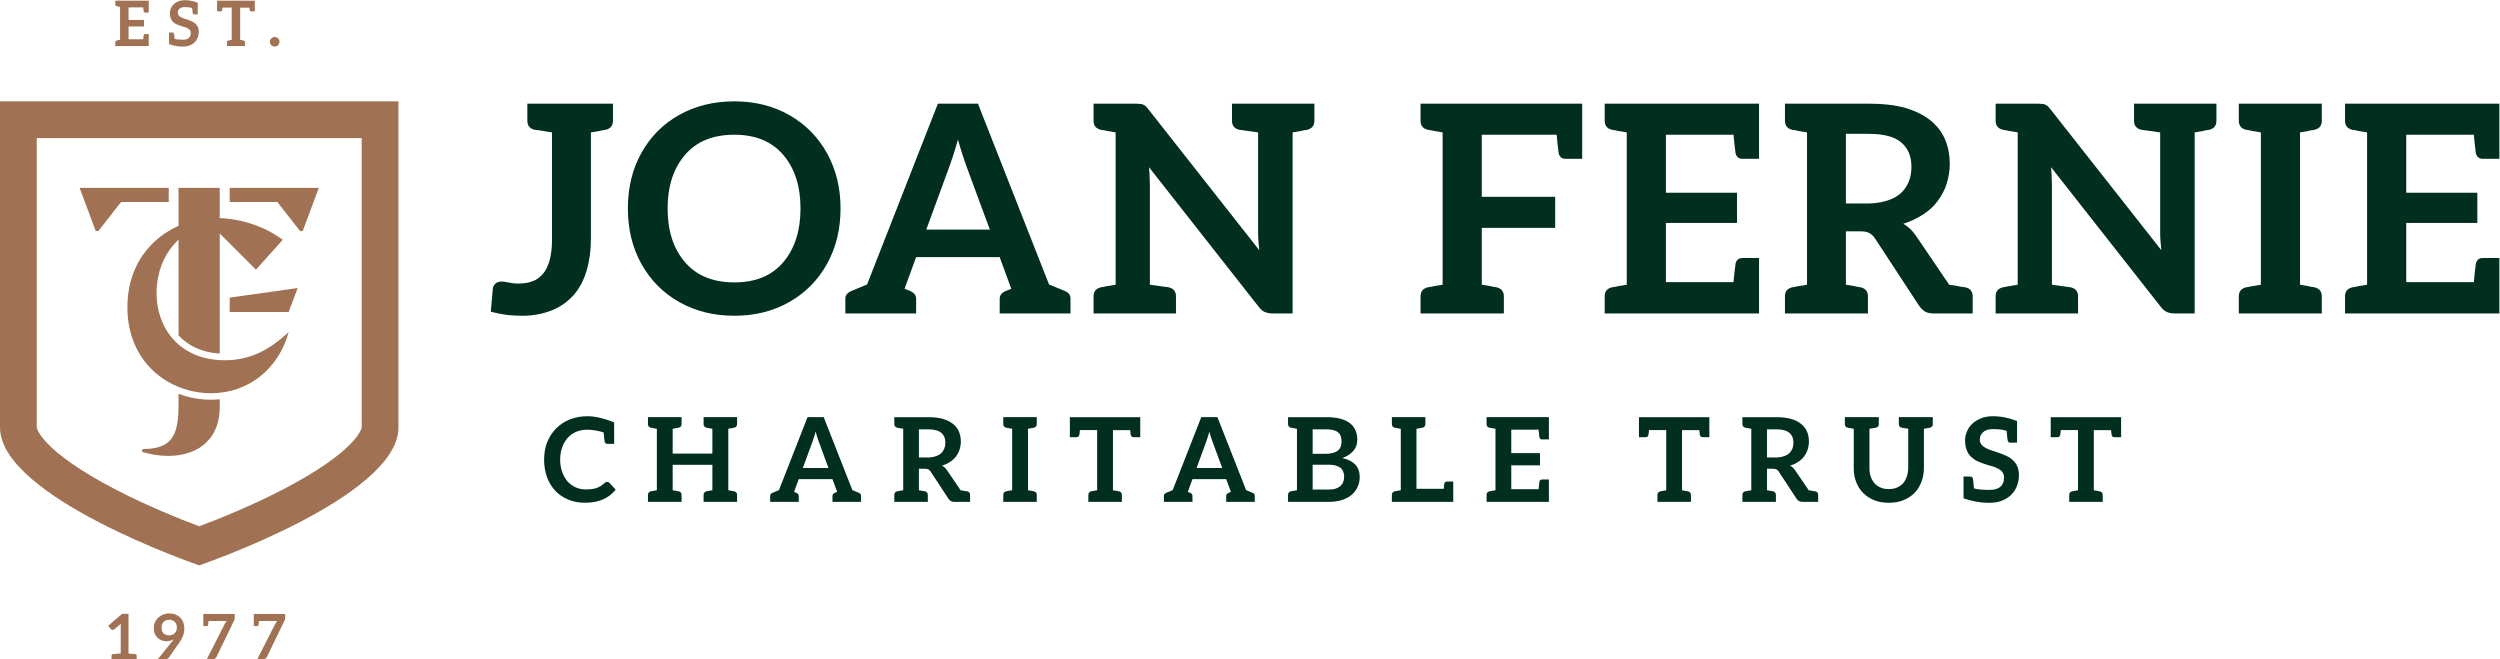
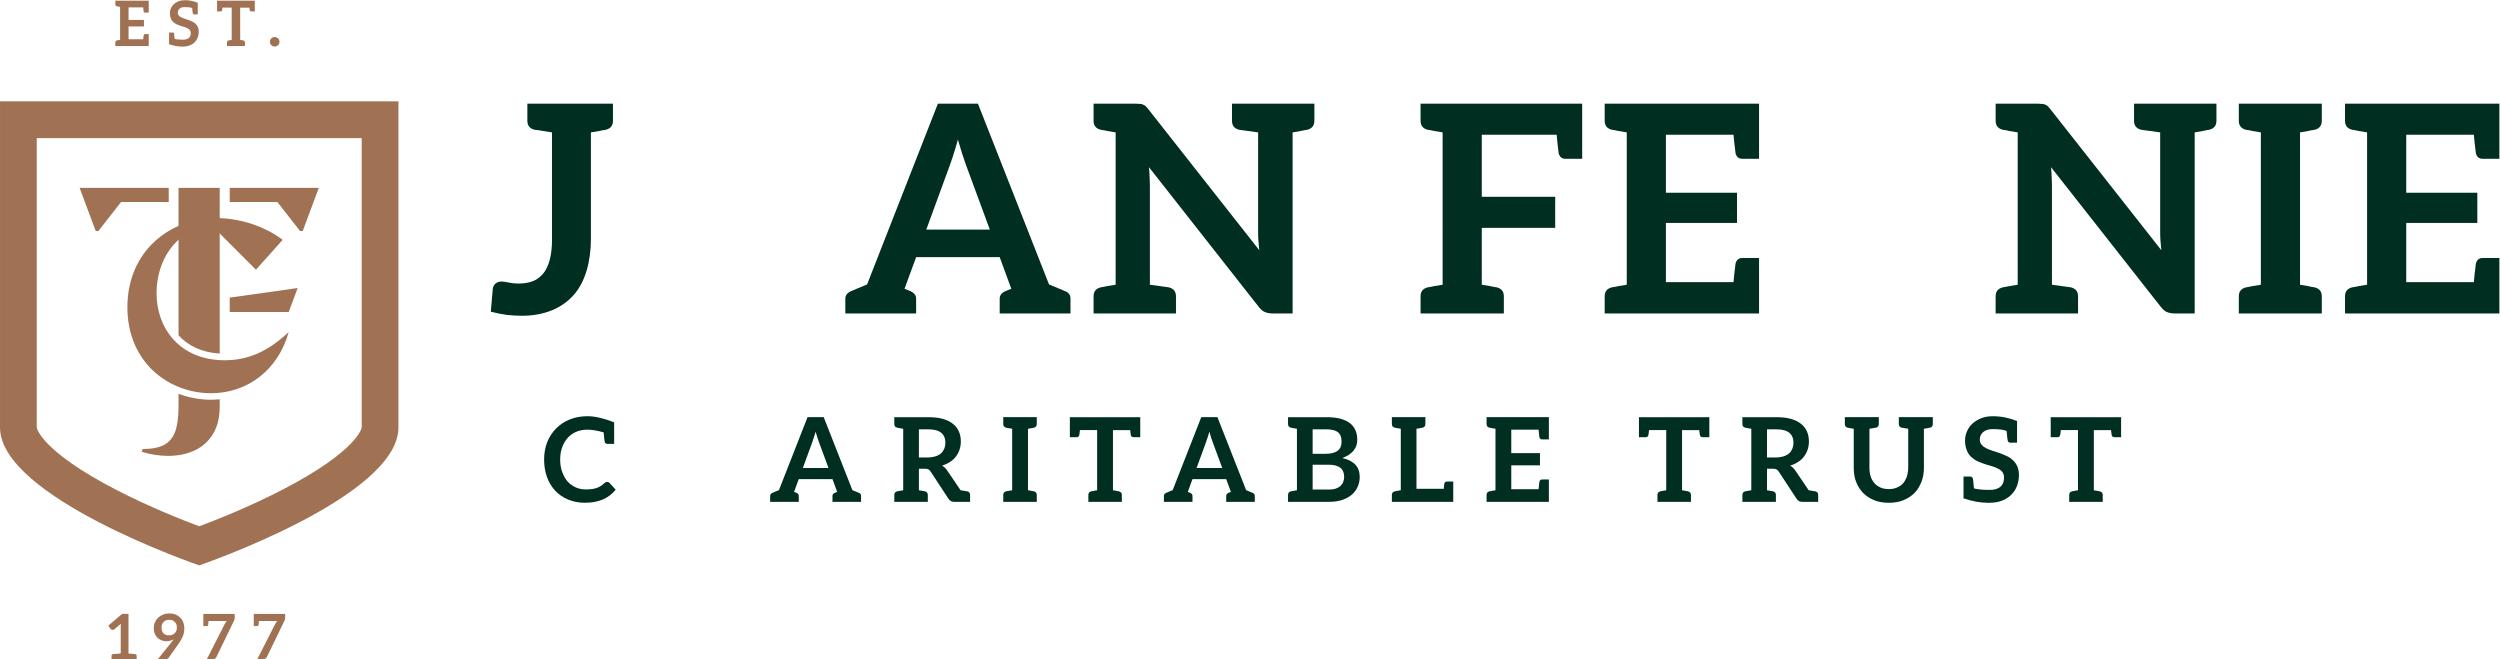
<svg xmlns="http://www.w3.org/2000/svg" xmlns:ns1="http://sodipodi.sourceforge.net/DTD/sodipodi-0.dtd" xmlns:ns2="http://www.inkscape.org/namespaces/inkscape" version="1.1" id="svg2" xml:space="preserve" width="344.909" height="90.966" viewBox="0 0 344.909 90.966" ns1:docname="JFCT-LOGO.svg" ns2:version="1.1.2 (b8e25be833, 2022-02-05)">
  <defs id="defs6">
    <clipPath clipPathUnits="userSpaceOnUse" id="clipPath16">
      <path d="M 0,68.225 H 258.682 V 0 H 0 Z" id="path14" />
    </clipPath>
  </defs>
  <ns1:namedview id="namedview4" pagecolor="#ffffff" bordercolor="#666666" borderopacity="1.0" ns2:pageshadow="2" ns2:pageopacity="0.0" ns2:pagecheckerboard="0" showgrid="false" ns2:zoom="1.7511849" ns2:cx="118.20568" ns2:cy="47.11096" ns2:window-width="1377" ns2:window-height="970" ns2:window-x="432" ns2:window-y="79" ns2:window-maximized="0" ns2:current-layer="g12" />
  <g id="g8" ns2:groupmode="layer" ns2:label="JFCT-LOGO-STD-HOR-SPOT" transform="matrix(1.333,0,0,-1.333,0,90.966)">
    <g id="g10">
      <g id="g12" clip-path="url(#clipPath16)">
        <g id="g18" transform="translate(63.44,55.74)" style="fill:#002e20;fill-opacity:1">
          <path d="m 0,0 c 0,-0.5 -0.251,-0.811 -0.751,-0.931 l -0.18,-0.03 c -0.06,0 -0.125,-0.01 -0.195,-0.029 -0.07,-0.021 -0.155,-0.041 -0.255,-0.061 l -0.901,-0.15 v -11.021 c 0,-1.201 -0.151,-2.302 -0.45,-3.303 -0.301,-1.001 -0.742,-1.831 -1.322,-2.493 -0.621,-0.701 -1.372,-1.231 -2.253,-1.591 -0.94,-0.38 -1.971,-0.571 -3.092,-0.571 -0.54,0 -1.072,0.031 -1.592,0.09 -0.481,0.061 -1.031,0.17 -1.652,0.331 l 0.21,2.403 c 0.02,0.179 0.111,0.349 0.271,0.509 0.181,0.141 0.391,0.211 0.631,0.211 0.16,0 0.38,-0.03 0.66,-0.091 0.36,-0.08 0.711,-0.12 1.052,-0.12 0.6,0 1.1,0.08 1.501,0.241 0.4,0.14 0.77,0.41 1.111,0.811 0.28,0.34 0.5,0.8 0.66,1.381 0.16,0.601 0.24,1.302 0.24,2.102 v 11.111 l -0.961,0.15 c -0.12,0.02 -0.23,0.04 -0.33,0.061 -0.1,0.019 -0.179,0.029 -0.24,0.029 l -0.27,0.03 c -0.5,0.12 -0.75,0.431 -0.75,0.931 v 1.772 l 8.858,0 z" style="fill:#002e20;fill-opacity:1;fill-rule:nonzero;stroke:none" id="path20" />
        </g>
        <g id="g22" transform="translate(81.065,52.212)" style="fill:#002e20;fill-opacity:1">
-           <path d="m 0,0 c -1.191,1.392 -2.879,2.087 -5.061,2.087 -2.222,0 -3.929,-0.7 -5.12,-2.102 -1.191,-1.401 -1.787,-3.243 -1.787,-5.525 0,-2.323 0.601,-4.18 1.802,-5.57 1.201,-1.393 2.903,-2.088 5.105,-2.088 2.203,0 3.894,0.701 5.076,2.102 1.18,1.402 1.771,3.253 1.771,5.556 C 1.786,-3.238 1.19,-1.392 0,0 m 4.534,-11.276 c -0.93,-1.682 -2.232,-2.998 -3.904,-3.949 -1.672,-0.951 -3.568,-1.426 -5.691,-1.426 -2.122,0 -4.019,0.469 -5.69,1.411 -1.672,0.941 -2.978,2.253 -3.919,3.934 -0.941,1.682 -1.411,3.604 -1.411,5.766 0,2.162 0.47,4.084 1.411,5.766 0.941,1.681 2.247,2.988 3.919,3.919 1.671,0.93 3.568,1.396 5.69,1.396 2.142,0 4.049,-0.48 5.721,-1.441 C 2.332,3.139 3.628,1.817 4.549,0.136 5.47,-1.546 5.931,-3.438 5.931,-5.54 c 0,-2.143 -0.466,-4.055 -1.397,-5.736" style="fill:#002e20;fill-opacity:1;fill-rule:nonzero;stroke:none" id="path24" />
-         </g>
+           </g>
        <g id="g26" transform="translate(102.446,44.48)" style="fill:#002e20;fill-opacity:1">
          <path d="m 0,0 -2.493,6.757 c -0.24,0.66 -0.51,1.511 -0.811,2.553 L -3.574,8.378 C -3.734,7.838 -3.915,7.287 -4.114,6.727 L -6.577,0 Z M 8.348,-7.147 V -8.679 H 1.021 v 1.532 c 0,0.34 0.2,0.6 0.6,0.781 l 0.601,0.24 -1.201,3.273 h -8.649 l -1.201,-3.273 0.6,-0.24 c 0.401,-0.181 0.601,-0.441 0.601,-0.781 v -1.532 h -7.327 v 1.532 c 0,0.34 0.199,0.6 0.601,0.781 l 1.651,0.69 7.327,18.709 h 4.145 l 7.357,-18.709 1.651,-0.69 c 0.38,-0.141 0.571,-0.402 0.571,-0.781" style="fill:#002e20;fill-opacity:1;fill-rule:nonzero;stroke:none" id="path28" />
        </g>
        <g id="g30" transform="translate(136.036,55.74)" style="fill:#002e20;fill-opacity:1">
          <path d="m 0,0 c 0,-0.5 -0.25,-0.811 -0.75,-0.931 l -0.181,-0.03 c -0.058,0 -0.125,-0.01 -0.195,-0.029 -0.069,-0.021 -0.154,-0.041 -0.255,-0.061 l -0.871,-0.15 v -18.738 h -2.102 c -0.281,0 -0.541,0.049 -0.781,0.15 -0.2,0.079 -0.41,0.26 -0.631,0.54 l -11.351,14.444 c 0.04,-0.44 0.06,-0.75 0.06,-0.93 l 0.032,-0.871 v -10.361 l 1.95,-0.269 c 0.501,-0.12 0.751,-0.432 0.751,-0.932 v -1.771 h -8.529 v 1.771 c 0,0.5 0.25,0.812 0.751,0.932 l 0.181,0.029 0.45,0.091 0.902,0.149 v 15.766 l -0.902,0.15 c -0.099,0.02 -0.185,0.04 -0.256,0.061 -0.069,0.019 -0.133,0.029 -0.194,0.029 l -0.181,0.03 c -0.501,0.12 -0.751,0.431 -0.751,0.931 v 1.772 h 4.385 l 0.45,-0.03 c 0.141,0 0.25,-0.03 0.331,-0.09 0.081,-0.02 0.169,-0.08 0.27,-0.18 l 0.3,-0.361 11.413,-14.504 -0.092,1.021 c -0.018,0.221 -0.028,0.541 -0.028,0.961 v 10.21 l -1.952,0.27 C -8.277,-0.811 -8.527,-0.5 -8.527,0 V 1.772 H 0 Z" style="fill:#002e20;fill-opacity:1;fill-rule:nonzero;stroke:none" id="path32" />
        </g>
        <g id="g34" transform="translate(163.753,51.807)" style="fill:#002e20;fill-opacity:1">
          <path d="m 0,0 h -1.74 c -0.362,0 -0.591,0.19 -0.693,0.57 -0.098,0.782 -0.17,1.422 -0.21,1.922 h -7.748 v -6.426 h 7.598 v -3.213 h -7.598 v -5.886 l 0.903,-0.15 c 0.098,-0.02 0.183,-0.041 0.255,-0.06 0.07,-0.021 0.134,-0.03 0.195,-0.03 l 0.181,-0.03 c 0.5,-0.12 0.75,-0.431 0.75,-0.931 v -1.772 h -8.62 v 1.772 c 0,0.5 0.25,0.811 0.751,0.931 l 0.18,0.03 c 0.062,0 0.125,0.009 0.195,0.03 0.072,0.019 0.157,0.04 0.256,0.06 l 0.902,0.15 V 2.732 l -0.902,0.151 c -0.099,0.019 -0.184,0.04 -0.256,0.06 -0.07,0.02 -0.133,0.03 -0.195,0.03 l -0.18,0.03 c -0.501,0.12 -0.751,0.431 -0.751,0.931 V 5.706 L 0,5.706 Z" style="fill:#002e20;fill-opacity:1;fill-rule:nonzero;stroke:none" id="path36" />
        </g>
        <g id="g38" transform="translate(182.06,51.807)" style="fill:#002e20;fill-opacity:1">
          <path d="m 0,0 h -1.741 c -0.362,0 -0.591,0.19 -0.692,0.57 -0.099,0.782 -0.171,1.422 -0.211,1.922 h -6.997 v -6.006 h 7.359 v -3.123 h -7.359 v -6.126 h 6.997 c 0.04,0.5 0.112,1.142 0.211,1.922 0.101,0.38 0.33,0.57 0.692,0.57 H 0 v -5.735 h -15.977 v 1.772 c 0,0.5 0.25,0.811 0.751,0.931 l 0.18,0.03 c 0.062,0 0.125,0.009 0.195,0.03 0.072,0.019 0.157,0.04 0.256,0.06 l 0.902,0.15 V 2.732 l -0.902,0.151 c -0.099,0.019 -0.184,0.04 -0.256,0.06 -0.07,0.02 -0.133,0.03 -0.195,0.03 l -0.18,0.03 c -0.501,0.12 -0.751,0.431 -0.751,0.931 V 5.706 L 0,5.706 Z" style="fill:#002e20;fill-opacity:1;fill-rule:nonzero;stroke:none" id="path40" />
        </g>
        <g id="g42" transform="translate(196.752,48.264)" style="fill:#002e20;fill-opacity:1">
-           <path d="m 0,0 c 0.342,0.319 0.61,0.721 0.812,1.201 0.179,0.46 0.269,0.961 0.269,1.501 0,1.101 -0.359,1.952 -1.081,2.553 -0.7,0.58 -1.812,0.871 -3.333,0.871 h -2.371 v -7.207 h 2.31 c 0.681,0 1.342,0.1 1.984,0.3 0.559,0.18 1.03,0.44 1.41,0.781 m 7.418,-10.691 v -1.772 H 3.363 c -0.38,0 -0.679,0.07 -0.899,0.21 -0.222,0.14 -0.422,0.341 -0.602,0.601 l -4.563,6.966 c -0.161,0.241 -0.352,0.421 -0.571,0.541 -0.22,0.121 -0.522,0.18 -0.902,0.18 h -1.53 V -9.49 l 0.899,-0.15 c 0.102,-0.02 0.186,-0.041 0.256,-0.06 0.07,-0.021 0.136,-0.03 0.195,-0.03 l 0.18,-0.03 c 0.5,-0.12 0.751,-0.431 0.751,-0.931 v -1.772 h -8.589 v 1.772 c 0,0.5 0.25,0.811 0.751,0.931 l 0.181,0.03 0.45,0.09 0.901,0.15 V 6.275 l -0.901,0.151 c -0.099,0.019 -0.184,0.04 -0.256,0.06 -0.069,0.02 -0.135,0.03 -0.194,0.03 l -0.181,0.03 c -0.501,0.12 -0.751,0.431 -0.751,0.931 v 1.772 h 8.679 c 1.481,0 2.753,-0.15 3.813,-0.45 C 1.502,8.498 2.362,8.067 3.063,7.507 3.765,6.926 4.266,6.266 4.564,5.525 4.886,4.764 5.046,3.923 5.046,3.003 5.046,2.321 4.937,1.631 4.716,0.931 4.535,0.35 4.226,-0.24 3.784,-0.841 3.425,-1.342 2.924,-1.802 2.282,-2.223 c -0.62,-0.4 -1.301,-0.72 -2.042,-0.961 0.522,-0.3 0.961,-0.72 1.322,-1.261 L 4.985,-9.49 5.916,-9.64 C 6.018,-9.66 6.111,-9.681 6.201,-9.7 6.292,-9.721 6.366,-9.73 6.428,-9.73 l 0.239,-0.03 c 0.5,-0.12 0.751,-0.431 0.751,-0.931" style="fill:#002e20;fill-opacity:1;fill-rule:nonzero;stroke:none" id="path44" />
-         </g>
+           </g>
        <g id="g46" transform="translate(229.398,55.74)" style="fill:#002e20;fill-opacity:1">
          <path d="m 0,0 c 0,-0.5 -0.25,-0.811 -0.75,-0.931 l -0.181,-0.03 c -0.058,0 -0.125,-0.01 -0.195,-0.029 -0.069,-0.021 -0.154,-0.041 -0.255,-0.061 l -0.871,-0.15 v -18.738 h -2.102 c -0.281,0 -0.541,0.049 -0.781,0.15 -0.2,0.079 -0.41,0.26 -0.631,0.54 l -11.35,14.444 c 0.04,-0.44 0.059,-0.75 0.059,-0.93 l 0.032,-0.871 v -10.361 l 1.951,-0.269 c 0.501,-0.12 0.751,-0.432 0.751,-0.932 v -1.771 h -8.53 v 1.771 c 0,0.5 0.25,0.812 0.751,0.932 l 0.18,0.029 0.451,0.091 0.902,0.149 v 15.766 l -0.902,0.15 c -0.099,0.02 -0.184,0.04 -0.256,0.061 -0.07,0.019 -0.133,0.029 -0.195,0.029 l -0.18,0.03 c -0.501,0.12 -0.751,0.431 -0.751,0.931 v 1.772 h 4.385 l 0.45,-0.03 c 0.14,0 0.25,-0.03 0.331,-0.09 0.081,-0.02 0.169,-0.08 0.27,-0.18 l 0.301,-0.361 11.412,-14.504 -0.092,1.021 c -0.018,0.221 -0.028,0.541 -0.028,0.961 v 10.21 l -1.952,0.27 C -8.277,-0.811 -8.527,-0.5 -8.527,0 V 1.772 H 0 Z" style="fill:#002e20;fill-opacity:1;fill-rule:nonzero;stroke:none" id="path48" />
        </g>
        <g id="g50" transform="translate(239.371,54.779)" style="fill:#002e20;fill-opacity:1">
          <path d="M 0,0 C -0.061,0 -0.125,-0.01 -0.194,-0.029 -0.267,-0.05 -0.351,-0.07 -0.45,-0.09 l -0.871,-0.15 v -15.766 l 0.871,-0.149 c 0.099,-0.021 0.183,-0.041 0.256,-0.061 0.069,-0.02 0.133,-0.03 0.194,-0.03 l 0.181,-0.029 c 0.5,-0.121 0.751,-0.432 0.751,-0.932 v -1.772 h -8.589 v 1.772 c 0,0.5 0.25,0.811 0.751,0.932 l 0.178,0.029 0.453,0.091 0.9,0.149 V -0.24 l -0.9,0.15 c -0.102,0.02 -0.187,0.04 -0.256,0.061 C -6.603,-0.01 -6.666,0 -6.728,0 L -6.906,0.03 C -7.407,0.15 -7.657,0.461 -7.657,0.961 V 2.733 H 0.932 V 0.961 C 0.932,0.461 0.681,0.15 0.181,0.03 Z" style="fill:#002e20;fill-opacity:1;fill-rule:nonzero;stroke:none" id="path52" />
        </g>
        <g id="g54" transform="translate(258.682,51.807)" style="fill:#002e20;fill-opacity:1">
          <path d="M 0,0 H -1.74 C -2.102,0 -2.332,0.19 -2.432,0.57 -2.531,1.352 -2.603,1.992 -2.643,2.492 H -9.64 v -6.006 h 7.359 V -6.637 H -9.64 v -6.126 h 6.997 c 0.04,0.5 0.112,1.142 0.211,1.922 0.1,0.38 0.33,0.57 0.692,0.57 H 0 v -5.735 h -15.976 v 1.772 c 0,0.5 0.25,0.811 0.751,0.931 l 0.18,0.03 c 0.062,0 0.125,0.009 0.195,0.03 0.072,0.019 0.157,0.04 0.256,0.06 l 0.902,0.15 V 2.732 l -0.902,0.151 c -0.099,0.019 -0.184,0.04 -0.256,0.06 -0.07,0.02 -0.133,0.03 -0.195,0.03 l -0.18,0.03 c -0.501,0.12 -0.751,0.431 -0.751,0.931 V 5.706 L 0,5.706 Z" style="fill:#002e20;fill-opacity:1;fill-rule:nonzero;stroke:none" id="path56" />
        </g>
        <g id="g58" transform="translate(62.584,22.52)" style="fill:#002e20;fill-opacity:1">
          <path d="M 0,0 C -0.024,0.105 -0.062,0.429 -0.109,0.97 -0.748,1.155 -1.306,1.249 -1.782,1.249 -2.211,1.249 -2.591,1.18 -2.922,1.043 -3.27,0.897 -3.564,0.691 -3.807,0.425 -4.058,0.149 -4.252,-0.174 -4.389,-0.546 c -0.145,-0.388 -0.218,-0.82 -0.218,-1.297 0,-0.484 0.073,-0.921 0.218,-1.307 0.154,-0.406 0.339,-0.729 0.558,-0.971 0.234,-0.259 0.517,-0.461 0.849,-0.607 0.306,-0.137 0.654,-0.206 1.042,-0.206 0.226,0 0.428,0.012 0.606,0.038 0.186,0.023 0.352,0.059 0.497,0.108 0.138,0.048 0.279,0.117 0.424,0.206 0.122,0.072 0.255,0.178 0.4,0.315 0.025,0.024 0.069,0.052 0.134,0.084 0.032,0.017 0.08,0.025 0.146,0.025 0.096,0 0.172,-0.031 0.229,-0.097 l 0.643,-0.703 c -0.356,-0.443 -0.792,-0.78 -1.309,-1.006 -0.533,-0.234 -1.16,-0.35 -1.879,-0.35 -0.623,0 -1.205,0.111 -1.746,0.337 -0.533,0.227 -0.977,0.535 -1.333,0.922 -0.38,0.412 -0.663,0.885 -0.849,1.418 -0.194,0.55 -0.291,1.148 -0.291,1.794 0,0.671 0.11,1.279 0.328,1.82 0.217,0.542 0.525,1.009 0.92,1.405 0.413,0.412 0.886,0.723 1.419,0.933 0.549,0.219 1.16,0.329 1.83,0.329 0.744,0 1.662,-0.21 2.752,-0.631 V -0.218 H 0.278 C 0.133,-0.218 0.04,-0.146 0,0" style="fill:#002e20;fill-opacity:1;fill-rule:nonzero;stroke:none" id="path60" />
        </g>
        <g id="g62" transform="translate(75.912,23.962)" style="fill:#002e20;fill-opacity:1">
-           <path d="M 0,0 C -0.024,0 -0.051,-0.004 -0.079,-0.012 -0.107,-0.02 -0.142,-0.027 -0.182,-0.036 l -0.351,-0.061 v -6.364 l 0.351,-0.06 c 0.04,-0.008 0.075,-0.017 0.103,-0.025 0.028,-0.008 0.055,-0.012 0.079,-0.012 l 0.073,-0.011 c 0.201,-0.049 0.303,-0.175 0.303,-0.377 v -0.715 h -3.467 v 0.715 c 0,0.202 0.101,0.328 0.303,0.377 l 0.072,0.011 0.183,0.037 0.351,0.06 v 2.631 h -4.109 v -2.631 l 0.363,-0.06 c 0.04,-0.008 0.074,-0.017 0.103,-0.025 0.028,-0.008 0.054,-0.012 0.079,-0.012 l 0.073,-0.011 c 0.201,-0.049 0.303,-0.175 0.303,-0.377 v -0.715 h -3.48 v 0.715 c 0,0.202 0.102,0.328 0.304,0.377 l 0.072,0.011 c 0.025,0 0.051,0.004 0.079,0.012 0.029,0.008 0.063,0.017 0.103,0.025 l 0.364,0.06 v 6.364 l -0.364,0.061 c -0.04,0.009 -0.074,0.016 -0.103,0.024 C -8.423,-0.004 -8.449,0 -8.474,0 L -8.546,0.013 C -8.748,0.062 -8.85,0.187 -8.85,0.39 v 0.714 h 3.48 V 0.39 c 0,-0.203 -0.102,-0.328 -0.303,-0.377 L -5.746,0 C -5.771,0 -5.797,-0.004 -5.825,-0.012 -5.854,-0.02 -5.888,-0.027 -5.928,-0.036 l -0.363,-0.061 v -2.57 h 4.109 v 2.57 L -2.533,-0.036 -2.716,0 -2.788,0.013 C -2.99,0.062 -3.091,0.187 -3.091,0.39 V 1.104 H 0.376 V 0.39 C 0.376,0.187 0.274,0.062 0.073,0.013 Z" style="fill:#002e20;fill-opacity:1;fill-rule:nonzero;stroke:none" id="path64" />
-         </g>
+           </g>
        <g id="g66" transform="translate(85.748,19.804)" style="fill:#002e20;fill-opacity:1">
          <path d="m 0,0 -1.006,2.729 c -0.098,0.266 -0.206,0.609 -0.328,1.03 L -1.442,3.383 C -1.508,3.164 -1.58,2.942 -1.661,2.716 L -2.655,0 Z M 3.37,-2.885 V -3.503 H 0.412 v 0.618 c 0,0.138 0.081,0.242 0.242,0.317 l 0.243,0.095 -0.485,1.323 h -3.491 l -0.485,-1.323 0.243,-0.095 c 0.161,-0.075 0.242,-0.179 0.242,-0.317 v -0.618 h -2.958 v 0.618 c 0,0.138 0.081,0.242 0.242,0.317 l 0.667,0.277 2.958,7.553 h 1.673 L 2.473,-2.291 3.14,-2.568 C 3.293,-2.626 3.37,-2.73 3.37,-2.885" style="fill:#002e20;fill-opacity:1;fill-rule:nonzero;stroke:none" id="path68" />
        </g>
        <g id="g70" transform="translate(97.409,21.332)" style="fill:#002e20;fill-opacity:1">
          <path d="m 0,0 c 0.137,0.129 0.246,0.291 0.327,0.484 0.072,0.186 0.11,0.388 0.11,0.607 0,0.444 -0.146,0.788 -0.437,1.03 -0.283,0.234 -0.731,0.353 -1.346,0.353 h -0.958 v -2.911 h 0.934 c 0.274,0 0.541,0.041 0.8,0.123 C -0.344,-0.243 -0.154,-0.138 0,0 M 2.994,-4.315 V -5.031 H 1.357 c -0.153,0 -0.274,0.028 -0.363,0.085 -0.09,0.056 -0.17,0.137 -0.243,0.242 l -1.843,2.812 c -0.064,0.097 -0.14,0.17 -0.229,0.219 -0.09,0.048 -0.211,0.072 -0.365,0.072 h -0.618 v -2.23 l 0.364,-0.061 c 0.041,-0.006 0.075,-0.016 0.103,-0.024 0.028,-0.008 0.055,-0.012 0.079,-0.012 l 0.072,-0.011 c 0.203,-0.049 0.304,-0.175 0.304,-0.376 V -5.031 H -4.85 v 0.716 c 0,0.201 0.102,0.327 0.304,0.376 l 0.072,0.011 0.182,0.036 0.364,0.061 V 2.533 L -4.292,2.594 C -4.332,2.603 -4.366,2.61 -4.395,2.618 -4.423,2.626 -4.449,2.63 -4.474,2.63 L -4.546,2.644 C -4.748,2.69 -4.85,2.816 -4.85,3.02 v 0.713 h 3.504 c 0.598,0 1.112,-0.06 1.539,-0.181 C 0.605,3.432 0.953,3.257 1.236,3.03 1.519,2.796 1.721,2.529 1.842,2.23 1.972,1.923 2.036,1.583 2.036,1.212 2.036,0.937 1.992,0.658 1.903,0.375 1.83,0.142 1.705,-0.098 1.527,-0.34 1.382,-0.542 1.18,-0.728 0.921,-0.896 0.67,-1.06 0.396,-1.187 0.097,-1.285 0.307,-1.406 0.484,-1.576 0.63,-1.795 l 1.382,-2.036 0.376,-0.061 c 0.04,-0.006 0.079,-0.016 0.115,-0.024 0.036,-0.008 0.066,-0.012 0.091,-0.012 L 2.69,-3.939 c 0.203,-0.049 0.304,-0.175 0.304,-0.376" style="fill:#002e20;fill-opacity:1;fill-rule:nonzero;stroke:none" id="path72" />
        </g>
        <g id="g74" transform="translate(106.929,23.962)" style="fill:#002e20;fill-opacity:1">
          <path d="M 0,0 C -0.024,0 -0.051,-0.004 -0.079,-0.012 -0.107,-0.02 -0.142,-0.027 -0.183,-0.036 l -0.35,-0.061 v -6.364 l 0.35,-0.06 c 0.041,-0.008 0.076,-0.017 0.104,-0.025 0.028,-0.008 0.055,-0.012 0.079,-0.012 l 0.072,-0.011 c 0.202,-0.049 0.304,-0.175 0.304,-0.377 v -0.715 h -3.468 v 0.715 c 0,0.202 0.102,0.328 0.304,0.377 l 0.072,0.011 0.182,0.037 0.364,0.06 v 6.364 l -0.364,0.061 c -0.04,0.009 -0.074,0.016 -0.103,0.024 C -2.665,-0.004 -2.691,0 -2.716,0 L -2.788,0.013 C -2.99,0.062 -3.092,0.187 -3.092,0.39 V 1.104 H 0.376 V 0.39 C 0.376,0.187 0.274,0.062 0.072,0.013 Z" style="fill:#002e20;fill-opacity:1;fill-rule:nonzero;stroke:none" id="path76" />
        </g>
        <g id="g78" transform="translate(118.014,22.992)" style="fill:#002e20;fill-opacity:1">
          <path d="m 0,0 h -0.69 c -0.155,0 -0.251,0.077 -0.291,0.23 -0.025,0.138 -0.045,0.303 -0.061,0.499 h -1.782 v -6.22 l 0.351,-0.061 c 0.04,-0.008 0.075,-0.015 0.103,-0.024 0.028,-0.008 0.055,-0.012 0.079,-0.012 l 0.072,-0.013 c 0.211,-0.046 0.316,-0.172 0.316,-0.376 V -6.69 H -5.37 v 0.713 c 0,0.204 0.1,0.33 0.303,0.376 l 0.073,0.013 c 0.024,0 0.05,0.004 0.078,0.012 0.028,0.009 0.062,0.016 0.104,0.024 l 0.351,0.061 v 6.23 H -6.243 C -6.26,0.529 -6.279,0.359 -6.304,0.23 -6.344,0.077 -6.437,0 -6.582,0 H -7.285 V 2.073 H 0 Z" style="fill:#002e20;fill-opacity:1;fill-rule:nonzero;stroke:none" id="path80" />
        </g>
        <g id="g82" transform="translate(126.499,19.804)" style="fill:#002e20;fill-opacity:1">
          <path d="m 0,0 -1.006,2.729 c -0.098,0.266 -0.206,0.609 -0.328,1.03 L -1.442,3.383 C -1.508,3.164 -1.58,2.942 -1.661,2.716 L -2.655,0 Z M 3.37,-2.885 V -3.503 H 0.412 v 0.618 c 0,0.138 0.081,0.242 0.242,0.317 l 0.243,0.095 -0.485,1.323 h -3.491 l -0.485,-1.323 0.243,-0.095 c 0.161,-0.075 0.242,-0.179 0.242,-0.317 v -0.618 h -2.958 v 0.618 c 0,0.138 0.081,0.242 0.242,0.317 l 0.667,0.277 2.958,7.553 h 1.673 L 2.473,-2.291 3.14,-2.568 C 3.293,-2.626 3.37,-2.73 3.37,-2.885" style="fill:#002e20;fill-opacity:1;fill-rule:nonzero;stroke:none" id="path84" />
        </g>
        <g id="g86" transform="translate(139.118,18.919)" style="fill:#002e20;fill-opacity:1">
          <path d="m 0,0 c 0,0.17 -0.032,0.34 -0.098,0.511 -0.063,0.16 -0.157,0.29 -0.278,0.386 -0.121,0.097 -0.286,0.178 -0.496,0.244 -0.194,0.055 -0.441,0.085 -0.74,0.085 h -1.65 v -2.572 h 1.661 c 0.307,0 0.563,0.037 0.764,0.111 0.202,0.072 0.363,0.17 0.484,0.291 0.13,0.129 0.219,0.269 0.267,0.423 C -0.028,-0.376 0,-0.202 0,0 m -1.951,2.354 c 0.556,0 0.976,0.099 1.261,0.301 0.282,0.202 0.422,0.527 0.422,0.97 0,0.452 -0.128,0.775 -0.386,0.971 -0.251,0.193 -0.656,0.291 -1.212,0.291 H -3.262 V 2.354 Z m 3.562,-2.39 C 1.611,-0.408 1.539,-0.751 1.395,-1.065 1.249,-1.39 1.043,-1.665 0.775,-1.891 0.524,-2.108 0.193,-2.287 -0.219,-2.424 -0.605,-2.554 -1.06,-2.618 -1.575,-2.618 h -4.233 v 0.716 c 0,0.201 0.103,0.327 0.304,0.376 l 0.072,0.011 c 0.026,0 0.051,0.004 0.079,0.012 0.03,0.008 0.064,0.018 0.104,0.024 l 0.363,0.061 v 6.364 l -0.363,0.061 c -0.04,0.009 -0.074,0.016 -0.104,0.024 -0.028,0.008 -0.053,0.012 -0.079,0.012 l -0.072,0.014 c -0.201,0.047 -0.304,0.172 -0.304,0.376 v 0.713 h 3.942 c 0.581,0 1.069,-0.051 1.467,-0.157 C 0.021,5.876 0.354,5.718 0.605,5.517 0.864,5.313 1.055,5.067 1.176,4.776 1.298,4.485 1.357,4.166 1.357,3.819 1.357,3.602 1.329,3.402 1.272,3.226 1.217,3.047 1.118,2.869 0.981,2.691 0.86,2.546 0.698,2.4 0.496,2.255 0.318,2.134 0.089,2.021 -0.193,1.916 1.011,1.649 1.611,0.998 1.611,-0.036" style="fill:#002e20;fill-opacity:1;fill-rule:nonzero;stroke:none" id="path88" />
        </g>
        <g id="g90" transform="translate(150.41,16.301)" style="fill:#002e20;fill-opacity:1">
          <path d="m 0,0 h -6.353 v 0.715 c 0,0.202 0.102,0.328 0.304,0.376 l 0.072,0.013 0.182,0.037 0.364,0.059 v 6.364 l -0.364,0.061 c -0.04,0.008 -0.073,0.018 -0.101,0.024 -0.03,0.008 -0.055,0.012 -0.081,0.012 L -6.049,7.674 C -6.251,7.723 -6.353,7.849 -6.353,8.05 v 0.716 h 3.468 V 8.05 c 0,-0.201 -0.1,-0.327 -0.303,-0.376 L -3.261,7.661 -3.442,7.625 -3.807,7.564 V 1.347 h 2.826 c 0.023,0.322 0.041,0.496 0.047,0.52 0.04,0.154 0.134,0.232 0.281,0.232 l 0.653,0 z" style="fill:#002e20;fill-opacity:1;fill-rule:nonzero;stroke:none" id="path92" />
        </g>
        <g id="g94" transform="translate(160.306,22.762)" style="fill:#002e20;fill-opacity:1">
          <path d="M 0,0 H -0.702 C -0.849,0 -0.94,0.077 -0.98,0.23 -1.021,0.546 -1.051,0.806 -1.065,1.007 h -2.826 v -2.425 h 2.97 v -1.261 h -2.97 V -5.15 h 2.826 c 0.014,0.2 0.044,0.46 0.085,0.774 0.04,0.153 0.131,0.23 0.278,0.23 H 0 v -2.315 h -6.448 v 0.715 c 0,0.202 0.1,0.328 0.302,0.376 l 0.074,0.014 c 0.023,0 0.051,0.002 0.079,0.01 0.027,0.008 0.061,0.017 0.101,0.025 l 0.366,0.06 v 6.365 l -0.366,0.06 C -5.932,1.172 -5.966,1.182 -5.993,1.188 -6.021,1.196 -6.049,1.2 -6.072,1.2 L -6.146,1.213 C -6.348,1.261 -6.448,1.387 -6.448,1.589 V 2.304 H 0 Z" style="fill:#002e20;fill-opacity:1;fill-rule:nonzero;stroke:none" id="path96" />
        </g>
        <g id="g98" transform="translate(176.914,22.992)" style="fill:#002e20;fill-opacity:1">
          <path d="m 0,0 h -0.69 c -0.156,0 -0.251,0.077 -0.291,0.23 -0.026,0.138 -0.045,0.303 -0.061,0.499 h -1.782 v -6.22 l 0.35,-0.061 c 0.04,-0.008 0.076,-0.015 0.104,-0.024 0.027,-0.008 0.055,-0.012 0.079,-0.012 l 0.071,-0.013 c 0.211,-0.046 0.317,-0.172 0.317,-0.376 V -6.69 H -5.37 v 0.713 c 0,0.204 0.099,0.33 0.303,0.376 l 0.073,0.013 c 0.023,0 0.05,0.004 0.078,0.012 0.027,0.009 0.062,0.016 0.104,0.024 l 0.35,0.061 v 6.23 H -6.243 C -6.261,0.529 -6.279,0.359 -6.305,0.23 -6.345,0.077 -6.437,0 -6.582,0 H -7.285 V 2.073 H 0 Z" style="fill:#002e20;fill-opacity:1;fill-rule:nonzero;stroke:none" id="path100" />
        </g>
        <g id="g102" transform="translate(185.185,21.332)" style="fill:#002e20;fill-opacity:1">
          <path d="m 0,0 c 0.138,0.129 0.246,0.291 0.327,0.484 0.072,0.186 0.11,0.388 0.11,0.607 0,0.444 -0.146,0.788 -0.437,1.03 -0.282,0.234 -0.73,0.353 -1.346,0.353 h -0.958 v -2.911 h 0.935 c 0.273,0 0.541,0.041 0.8,0.123 C -0.344,-0.243 -0.153,-0.138 0,0 M 2.994,-4.315 V -5.031 H 1.357 c -0.153,0 -0.274,0.028 -0.363,0.085 -0.09,0.056 -0.17,0.137 -0.243,0.242 l -1.843,2.812 c -0.063,0.097 -0.139,0.17 -0.228,0.219 -0.09,0.048 -0.211,0.072 -0.366,0.072 h -0.618 v -2.23 l 0.365,-0.061 c 0.041,-0.006 0.075,-0.016 0.102,-0.024 0.028,-0.008 0.056,-0.012 0.079,-0.012 l 0.072,-0.011 c 0.204,-0.049 0.304,-0.175 0.304,-0.376 V -5.031 H -4.85 v 0.716 c 0,0.201 0.103,0.327 0.304,0.376 l 0.072,0.011 0.182,0.036 0.364,0.061 V 2.533 L -4.292,2.594 C -4.332,2.603 -4.365,2.61 -4.395,2.618 -4.423,2.626 -4.448,2.63 -4.474,2.63 L -4.546,2.644 C -4.747,2.69 -4.85,2.816 -4.85,3.02 v 0.713 h 3.504 c 0.599,0 1.113,-0.06 1.539,-0.181 C 0.605,3.432 0.953,3.257 1.236,3.03 1.52,2.796 1.722,2.529 1.843,2.23 1.973,1.923 2.036,1.583 2.036,1.212 2.036,0.937 1.992,0.658 1.903,0.375 1.83,0.142 1.705,-0.098 1.527,-0.34 1.383,-0.542 1.181,-0.728 0.922,-0.896 0.671,-1.06 0.396,-1.187 0.098,-1.285 c 0.21,-0.121 0.386,-0.291 0.533,-0.51 l 1.382,-2.036 0.376,-0.061 c 0.04,-0.006 0.079,-0.016 0.115,-0.024 0.035,-0.008 0.065,-0.012 0.091,-0.012 L 2.69,-3.939 c 0.204,-0.049 0.304,-0.175 0.304,-0.376" style="fill:#002e20;fill-opacity:1;fill-rule:nonzero;stroke:none" id="path104" />
        </g>
        <g id="g106" transform="translate(200.043,24.351)" style="fill:#002e20;fill-opacity:1">
          <path d="m 0,0 c 0,-0.202 -0.102,-0.328 -0.304,-0.376 l -0.072,-0.013 c -0.023,0 -0.051,-0.004 -0.078,-0.01 -0.028,-0.009 -0.064,-0.018 -0.104,-0.026 l -0.364,-0.059 v -4.05 c 0,-0.526 -0.085,-1.006 -0.254,-1.443 -0.178,-0.46 -0.417,-0.843 -0.716,-1.152 -0.315,-0.313 -0.699,-0.564 -1.151,-0.751 -0.436,-0.178 -0.94,-0.266 -1.516,-0.266 -0.573,0 -1.079,0.088 -1.513,0.266 -0.438,0.178 -0.818,0.428 -1.141,0.751 -0.314,0.323 -0.558,0.707 -0.726,1.152 -0.164,0.414 -0.244,0.893 -0.244,1.443 v 4.05 l -0.364,0.059 c -0.04,0.008 -0.073,0.017 -0.101,0.026 -0.03,0.006 -0.055,0.01 -0.081,0.01 l -0.072,0.013 C -9.003,-0.328 -9.104,-0.202 -9.104,0 v 0.715 h 3.515 V 0 c 0,-0.202 -0.099,-0.328 -0.303,-0.376 l -0.085,-0.013 c -0.024,0 -0.051,-0.004 -0.085,-0.01 -0.032,-0.009 -0.073,-0.018 -0.121,-0.026 l -0.376,-0.059 v -4.037 c 0,-0.365 0.044,-0.666 0.134,-0.911 0.08,-0.257 0.214,-0.493 0.401,-0.703 0.153,-0.177 0.358,-0.323 0.618,-0.435 0.233,-0.106 0.516,-0.159 0.847,-0.159 0.331,0 0.616,0.053 0.849,0.159 0.274,0.121 0.485,0.266 0.632,0.435 0.152,0.178 0.281,0.408 0.388,0.693 0.095,0.305 0.144,0.609 0.144,0.908 v 4.05 l -0.376,0.059 c -0.049,0.008 -0.089,0.017 -0.121,0.026 -0.031,0.006 -0.061,0.01 -0.085,0.01 l -0.085,0.013 C -3.415,-0.328 -3.516,-0.202 -3.516,0 V 0.715 H 0 Z" style="fill:#002e20;fill-opacity:1;fill-rule:nonzero;stroke:none" id="path108" />
        </g>
        <g id="g110" transform="translate(208.956,19.04)" style="fill:#002e20;fill-opacity:1">
          <path d="m 0,0 c 0,-0.371 -0.068,-0.738 -0.206,-1.103 -0.139,-0.355 -0.336,-0.659 -0.595,-0.909 -0.259,-0.259 -0.578,-0.461 -0.958,-0.606 -0.372,-0.146 -0.8,-0.218 -1.285,-0.218 h -0.182 c -0.766,0 -1.603,0.153 -2.508,0.46 v 2.255 h 0.69 c 0.153,0 0.246,-0.071 0.279,-0.218 0.025,-0.104 0.062,-0.439 0.11,-1.006 0.34,-0.105 0.892,-0.158 1.661,-0.158 0.461,0 0.819,0.109 1.079,0.327 0.25,0.219 0.375,0.534 0.375,0.947 0,0.225 -0.058,0.416 -0.17,0.569 -0.104,0.145 -0.259,0.266 -0.461,0.363 -0.201,0.107 -0.416,0.192 -0.642,0.255 l -0.266,0.073 -0.474,0.147 c -0.242,0.079 -0.488,0.176 -0.738,0.289 -0.228,0.105 -0.445,0.256 -0.655,0.449 -0.195,0.179 -0.344,0.403 -0.45,0.68 -0.121,0.299 -0.18,0.633 -0.18,1.006 0,0.331 0.063,0.641 0.192,0.932 0.122,0.307 0.309,0.578 0.559,0.814 0.233,0.216 0.534,0.402 0.896,0.556 0.357,0.146 0.765,0.218 1.226,0.218 0.849,0 1.683,-0.165 2.509,-0.497 V 3.383 h -0.692 c -0.144,0 -0.237,0.076 -0.278,0.23 -0.024,0.114 -0.062,0.442 -0.108,0.983 -0.291,0.129 -0.764,0.193 -1.419,0.193 -0.218,0 -0.413,-0.023 -0.582,-0.073 C -3.46,4.651 -3.602,4.574 -3.697,4.485 -3.818,4.381 -3.907,4.265 -3.965,4.134 -4.021,4.014 -4.05,3.863 -4.05,3.687 c 0,-0.195 0.062,-0.365 0.183,-0.509 0.121,-0.147 0.269,-0.264 0.447,-0.353 0.234,-0.113 0.453,-0.202 0.655,-0.265 0.08,-0.026 0.327,-0.107 0.741,-0.245 0.17,-0.056 0.416,-0.157 0.739,-0.301 0.241,-0.107 0.461,-0.251 0.654,-0.438 0.21,-0.193 0.363,-0.408 0.46,-0.641 C -0.058,0.699 0,0.39 0,0" style="fill:#002e20;fill-opacity:1;fill-rule:nonzero;stroke:none" id="path112" />
        </g>
        <g id="g114" transform="translate(219.531,22.992)" style="fill:#002e20;fill-opacity:1">
          <path d="M 0,0 H -0.689 C -0.845,0 -0.94,0.077 -0.98,0.23 -1.006,0.368 -1.025,0.533 -1.042,0.729 h -1.781 v -6.22 l 0.35,-0.061 c 0.04,-0.008 0.076,-0.015 0.104,-0.024 0.027,-0.008 0.055,-0.012 0.078,-0.012 l 0.072,-0.013 c 0.211,-0.046 0.317,-0.172 0.317,-0.376 V -6.69 h -3.467 v 0.713 c 0,0.204 0.099,0.33 0.303,0.376 l 0.073,0.013 c 0.023,0 0.05,0.004 0.077,0.012 0.028,0.009 0.062,0.016 0.104,0.024 l 0.351,0.061 v 6.23 H -6.242 C -6.26,0.529 -6.278,0.359 -6.304,0.23 -6.344,0.077 -6.437,0 -6.582,0 H -7.284 V 2.073 H 0 Z" style="fill:#002e20;fill-opacity:1;fill-rule:nonzero;stroke:none" id="path116" />
        </g>
        <g id="g118" transform="translate(41.238,57.752)" style="fill:#a07253;fill-opacity:1">
          <path d="m 0,0 h -20.619 -20.618 v -33.759 c 0,-7.222 20.618,-14.267 20.618,-14.267 0,0 20.619,7.045 20.619,14.267 z m -3.804,-3.804 v -29.955 c -0.001,-0.022 -0.369,-2.38 -8.205,-6.438 -3.389,-1.757 -6.833,-3.118 -8.61,-3.783 -1.777,0.665 -5.22,2.026 -8.61,3.783 -7.835,4.058 -8.205,6.416 -8.205,6.438 v 29.955 h 16.815 16.815" style="fill:#a07253;fill-opacity:1;fill-rule:nonzero;stroke:none" id="path120" />
        </g>
        <g id="g122" transform="translate(29.878,33.875)" style="fill:#a07253;fill-opacity:1">
          <path d="m 0,0 c -1.063,-3.882 -4.229,-6.331 -8.037,-6.331 -4.353,0 -8.656,3.165 -8.656,8.903 0,5.836 4.451,9.224 9.199,9.224 2.127,0 4.773,-0.668 6.876,-2.251 l -2.771,-3.09 -4.624,4.624 c -3.932,-0.544 -5.663,-3.932 -5.663,-7.048 0,-3.685 2.448,-6.949 7.048,-6.949 2.399,0 4.427,0.865 6.628,2.918" style="fill:#a07253;fill-opacity:1;fill-rule:nonzero;stroke:none" id="path124" />
        </g>
        <g id="g126" transform="translate(23.775,48.799)" style="fill:#a07253;fill-opacity:1">
          <path d="M 0,0 V -1.465 H 4.931 L 7.279,-4.467 H 7.556 L 9.223,0 Z" style="fill:#a07253;fill-opacity:1;fill-rule:nonzero;stroke:none" id="path128" />
        </g>
        <g id="g130" transform="translate(23.775,35.95)" style="fill:#a07253;fill-opacity:1">
          <path d="M 0,0 H 6.105 L 7.033,2.48 0,1.489 Z" style="fill:#a07253;fill-opacity:1;fill-rule:nonzero;stroke:none" id="path132" />
        </g>
        <g id="g134" transform="translate(17.463,48.799)" style="fill:#a07253;fill-opacity:1">
          <path d="M 0,0 V -1.465 H -4.931 L -7.28,-4.467 H -7.556 L -9.224,0 Z" style="fill:#a07253;fill-opacity:1;fill-rule:nonzero;stroke:none" id="path136" />
        </g>
        <g id="g138" transform="translate(21.841,26.87)" style="fill:#a07253;fill-opacity:1">
          <path d="m 0,0 c -1.156,0 -2.299,0.216 -3.364,0.614 v -1.322 c 0,-1.084 -0.115,-1.941 -0.341,-2.575 -0.228,-0.634 -0.609,-1.095 -1.146,-1.385 -0.537,-0.29 -1.279,-0.435 -2.226,-0.435 l -0.087,-0.29 c 0.928,-0.28 1.837,-0.419 2.727,-0.419 0.996,0 1.894,0.18 2.697,0.542 0.803,0.363 1.443,0.926 1.922,1.69 0.478,0.765 0.717,1.722 0.717,2.872 V 0.047 C 0.604,0.02 0.304,0 0,0" style="fill:#a07253;fill-opacity:1;fill-rule:nonzero;stroke:none" id="path140" />
        </g>
        <g id="g142" transform="translate(22.741,31.65)" style="fill:#a07253;fill-opacity:1">
          <path d="M 0,0 V 17.149 H -2.206 -4.264 V 15.235 10.347 1.888 C -3.306,0.837 -1.899,0.11 0,0" style="fill:#a07253;fill-opacity:1;fill-rule:nonzero;stroke:none" id="path144" />
        </g>
        <g id="g146" transform="translate(15.393,66.938)" style="fill:#a07253;fill-opacity:1">
          <path d="m 0,0 h -0.377 c -0.078,0 -0.128,0.041 -0.149,0.123 -0.022,0.169 -0.037,0.308 -0.046,0.416 h -1.514 v -1.3 h 1.592 v -0.676 h -1.592 v -1.326 h 1.514 c 0.009,0.109 0.024,0.247 0.046,0.416 0.021,0.082 0.071,0.123 0.149,0.123 H 0 v -1.241 h -3.458 v 0.384 c 0,0.108 0.055,0.175 0.163,0.201 l 0.038,0.007 c 0.014,0 0.028,0.002 0.043,0.006 0.015,0.005 0.033,0.009 0.055,0.013 l 0.195,0.033 v 3.412 l -0.195,0.033 c -0.022,0.004 -0.04,0.008 -0.055,0.013 -0.015,0.004 -0.029,0.007 -0.043,0.007 l -0.038,0.005 c -0.108,0.027 -0.163,0.094 -0.163,0.203 v 0.382 l 3.458,0 z" style="fill:#a07253;fill-opacity:1;fill-rule:nonzero;stroke:none" id="path148" />
        </g>
        <g id="g150" transform="translate(20.571,64.941)" style="fill:#a07253;fill-opacity:1">
          <path d="m 0,0 c 0,-0.199 -0.037,-0.396 -0.11,-0.591 -0.075,-0.191 -0.18,-0.353 -0.319,-0.488 -0.138,-0.139 -0.31,-0.247 -0.513,-0.324 -0.2,-0.078 -0.429,-0.118 -0.69,-0.118 h -0.097 c -0.412,0 -0.86,0.083 -1.345,0.248 v 1.209 h 0.37 c 0.082,0 0.133,-0.04 0.149,-0.118 0.014,-0.056 0.034,-0.236 0.059,-0.54 0.183,-0.055 0.478,-0.084 0.891,-0.084 0.247,0 0.439,0.059 0.578,0.176 0.134,0.116 0.202,0.285 0.202,0.507 0,0.121 -0.03,0.223 -0.091,0.306 -0.057,0.077 -0.139,0.142 -0.247,0.194 -0.108,0.057 -0.224,0.102 -0.345,0.137 l -0.143,0.039 -0.253,0.078 c -0.13,0.043 -0.263,0.095 -0.397,0.156 -0.121,0.056 -0.238,0.136 -0.351,0.24 -0.104,0.095 -0.184,0.217 -0.241,0.365 -0.064,0.16 -0.097,0.339 -0.097,0.539 0,0.177 0.035,0.344 0.104,0.501 0.065,0.164 0.164,0.309 0.299,0.435 0.126,0.116 0.286,0.216 0.482,0.299 0.19,0.078 0.409,0.117 0.656,0.117 0.455,0 0.903,-0.089 1.345,-0.266 V 1.813 h -0.371 c -0.078,0 -0.128,0.041 -0.149,0.124 -0.013,0.061 -0.032,0.237 -0.059,0.527 -0.156,0.069 -0.409,0.103 -0.76,0.103 -0.117,0 -0.221,-0.012 -0.312,-0.039 C -1.854,2.494 -1.931,2.453 -1.982,2.405 -2.048,2.349 -2.095,2.286 -2.125,2.217 -2.156,2.151 -2.171,2.071 -2.171,1.977 c 0,-0.105 0.032,-0.196 0.098,-0.274 0.064,-0.078 0.144,-0.141 0.24,-0.188 0.126,-0.061 0.243,-0.109 0.352,-0.143 0.043,-0.014 0.174,-0.057 0.396,-0.13 0.091,-0.031 0.223,-0.085 0.397,-0.163 0.129,-0.057 0.246,-0.134 0.35,-0.233 0.112,-0.105 0.195,-0.22 0.247,-0.345 C -0.03,0.375 0,0.208 0,0" style="fill:#a07253;fill-opacity:1;fill-rule:nonzero;stroke:none" id="path152" />
        </g>
        <g id="g154" transform="translate(26.373,67.061)" style="fill:#a07253;fill-opacity:1">
          <path d="M 0,0 H -0.371 C -0.453,0 -0.505,0.041 -0.526,0.124 -0.54,0.197 -0.551,0.286 -0.56,0.39 h -0.955 v -3.334 l 0.189,-0.033 c 0.021,-0.004 0.04,-0.008 0.055,-0.013 0.015,-0.004 0.029,-0.006 0.042,-0.006 l 0.04,-0.007 c 0.112,-0.026 0.168,-0.093 0.168,-0.201 V -3.588 H -2.88 v 0.384 c 0,0.108 0.055,0.175 0.163,0.201 l 0.038,0.007 c 0.014,0 0.028,0.002 0.043,0.006 0.015,0.005 0.033,0.009 0.055,0.013 l 0.188,0.033 v 3.34 H -3.348 C -3.356,0.284 -3.367,0.193 -3.38,0.124 -3.402,0.041 -3.452,0 -3.529,0 H -3.907 V 1.111 H 0 Z" style="fill:#a07253;fill-opacity:1;fill-rule:nonzero;stroke:none" id="path156" />
        </g>
        <g id="g158" transform="translate(27.975,64.109)" style="fill:#a07253;fill-opacity:1">
          <path d="M 0,0 C 0.026,0.061 0.061,0.113 0.104,0.156 0.147,0.199 0.199,0.234 0.26,0.261 0.32,0.286 0.386,0.299 0.455,0.299 0.524,0.299 0.589,0.286 0.65,0.261 0.711,0.234 0.763,0.199 0.806,0.156 0.85,0.113 0.884,0.061 0.91,0 0.936,-0.056 0.949,-0.121 0.949,-0.194 0.949,-0.264 0.936,-0.329 0.91,-0.39 0.884,-0.446 0.85,-0.496 0.806,-0.539 0.763,-0.583 0.711,-0.617 0.65,-0.644 0.594,-0.669 0.53,-0.683 0.462,-0.683 c -0.069,0 -0.135,0.014 -0.195,0.039 -0.07,0.031 -0.124,0.066 -0.163,0.105 C 0.061,-0.496 0.026,-0.446 0,-0.39 c -0.026,0.061 -0.039,0.126 -0.039,0.196 0,0.073 0.013,0.138 0.039,0.194" style="fill:#a07253;fill-opacity:1;fill-rule:nonzero;stroke:none" id="path160" />
        </g>
        <g id="g162" transform="translate(14.144,0.377)" style="fill:#a07253;fill-opacity:1">
          <path d="M 0,0 V -0.377 H -2.6 V 0 c 0,0.087 0.043,0.142 0.13,0.162 0.078,0.014 0.351,0.037 0.82,0.072 v 2.73 c 0,0.069 0.004,0.182 0.012,0.339 L -2.313,2.736 C -2.34,2.711 -2.368,2.693 -2.398,2.686 -2.433,2.676 -2.463,2.672 -2.489,2.672 c -0.048,0 -0.087,0.01 -0.117,0.025 -0.031,0.018 -0.056,0.039 -0.079,0.067 l -0.253,0.343 1.43,1.222 h 0.663 v -4.1 C -0.45,0.197 -0.212,0.176 -0.13,0.162 -0.043,0.142 0,0.087 0,0" style="fill:#a07253;fill-opacity:1;fill-rule:nonzero;stroke:none" id="path164" />
        </g>
        <g id="g166" transform="translate(18.253,3.627)" style="fill:#a07253;fill-opacity:1">
          <path d="M 0,0 C -0.035,0.091 -0.091,0.176 -0.169,0.254 -0.238,0.323 -0.323,0.377 -0.423,0.416 -0.509,0.45 -0.617,0.468 -0.747,0.468 -0.873,0.468 -0.983,0.448 -1.079,0.409 -1.179,0.37 -1.261,0.314 -1.326,0.24 -1.391,0.171 -1.443,0.087 -1.482,-0.013 -1.517,-0.1 -1.534,-0.208 -1.534,-0.338 c 0,-0.265 0.067,-0.464 0.201,-0.598 0.139,-0.138 0.332,-0.208 0.579,-0.208 0.112,0 0.228,0.022 0.345,0.065 0.091,0.035 0.175,0.092 0.253,0.169 0.065,0.065 0.117,0.147 0.156,0.247 0.034,0.087 0.052,0.193 0.052,0.318 C 0.052,-0.206 0.034,-0.091 0,0 m -1.521,-1.664 c -0.165,0.06 -0.303,0.145 -0.416,0.254 -0.126,0.121 -0.223,0.263 -0.292,0.423 -0.075,0.174 -0.111,0.367 -0.111,0.585 0,0.215 0.039,0.416 0.117,0.597 0.082,0.192 0.191,0.351 0.325,0.481 0.147,0.138 0.316,0.247 0.507,0.325 0.208,0.082 0.427,0.124 0.657,0.124 0.251,0 0.467,-0.037 0.649,-0.11 C 0.098,0.94 0.26,0.832 0.403,0.689 0.542,0.556 0.646,0.394 0.715,0.201 0.789,0.007 0.825,-0.201 0.825,-0.423 0.825,-0.568 0.812,-0.708 0.786,-0.839 0.756,-0.99 0.722,-1.116 0.683,-1.216 0.644,-1.318 0.587,-1.437 0.514,-1.565 0.462,-1.657 0.39,-1.771 0.299,-1.911 L -0.78,-3.444 c -0.034,-0.049 -0.089,-0.092 -0.162,-0.131 -0.066,-0.033 -0.15,-0.052 -0.254,-0.052 h -0.735 l 1.463,1.82 c 0.026,0.032 0.061,0.077 0.104,0.136 l 0.091,0.131 c -0.113,-0.073 -0.232,-0.126 -0.358,-0.155 -0.13,-0.039 -0.266,-0.06 -0.409,-0.06 -0.16,0 -0.32,0.03 -0.481,0.091" style="fill:#a07253;fill-opacity:1;fill-rule:nonzero;stroke:none" id="path168" />
        </g>
        <g id="g170" transform="translate(24.294,4.356)" style="fill:#a07253;fill-opacity:1">
          <path d="m 0,0 c 0,-0.096 -0.011,-0.181 -0.032,-0.254 -0.009,-0.03 -0.021,-0.059 -0.036,-0.091 -0.015,-0.03 -0.028,-0.053 -0.036,-0.071 L -1.878,-4.082 C -1.917,-4.16 -1.97,-4.226 -2.034,-4.276 -2.1,-4.329 -2.19,-4.354 -2.308,-4.354 h -0.585 l 1.821,3.586 c 0.082,0.158 0.167,0.286 0.253,0.384 H -2.71 l -0.019,-0.202 -0.02,-0.208 C -2.767,-0.871 -2.818,-0.91 -2.905,-0.91 H -3.25 V 0.344 H 0 Z" style="fill:#a07253;fill-opacity:1;fill-rule:nonzero;stroke:none" id="path172" />
        </g>
        <g id="g174" transform="translate(29.515,4.356)" style="fill:#a07253;fill-opacity:1">
          <path d="m 0,0 c 0,-0.096 -0.011,-0.181 -0.032,-0.254 -0.009,-0.03 -0.021,-0.059 -0.036,-0.091 -0.015,-0.03 -0.028,-0.053 -0.036,-0.071 L -1.878,-4.082 C -1.917,-4.16 -1.97,-4.226 -2.034,-4.276 -2.1,-4.329 -2.19,-4.354 -2.308,-4.354 h -0.585 l 1.821,3.586 c 0.082,0.158 0.167,0.286 0.253,0.384 H -2.71 l -0.019,-0.202 -0.02,-0.208 C -2.767,-0.871 -2.818,-0.91 -2.905,-0.91 H -3.25 V 0.344 H 0 Z" style="fill:#a07253;fill-opacity:1;fill-rule:nonzero;stroke:none" id="path176" />
        </g>
      </g>
    </g>
  </g>
</svg>